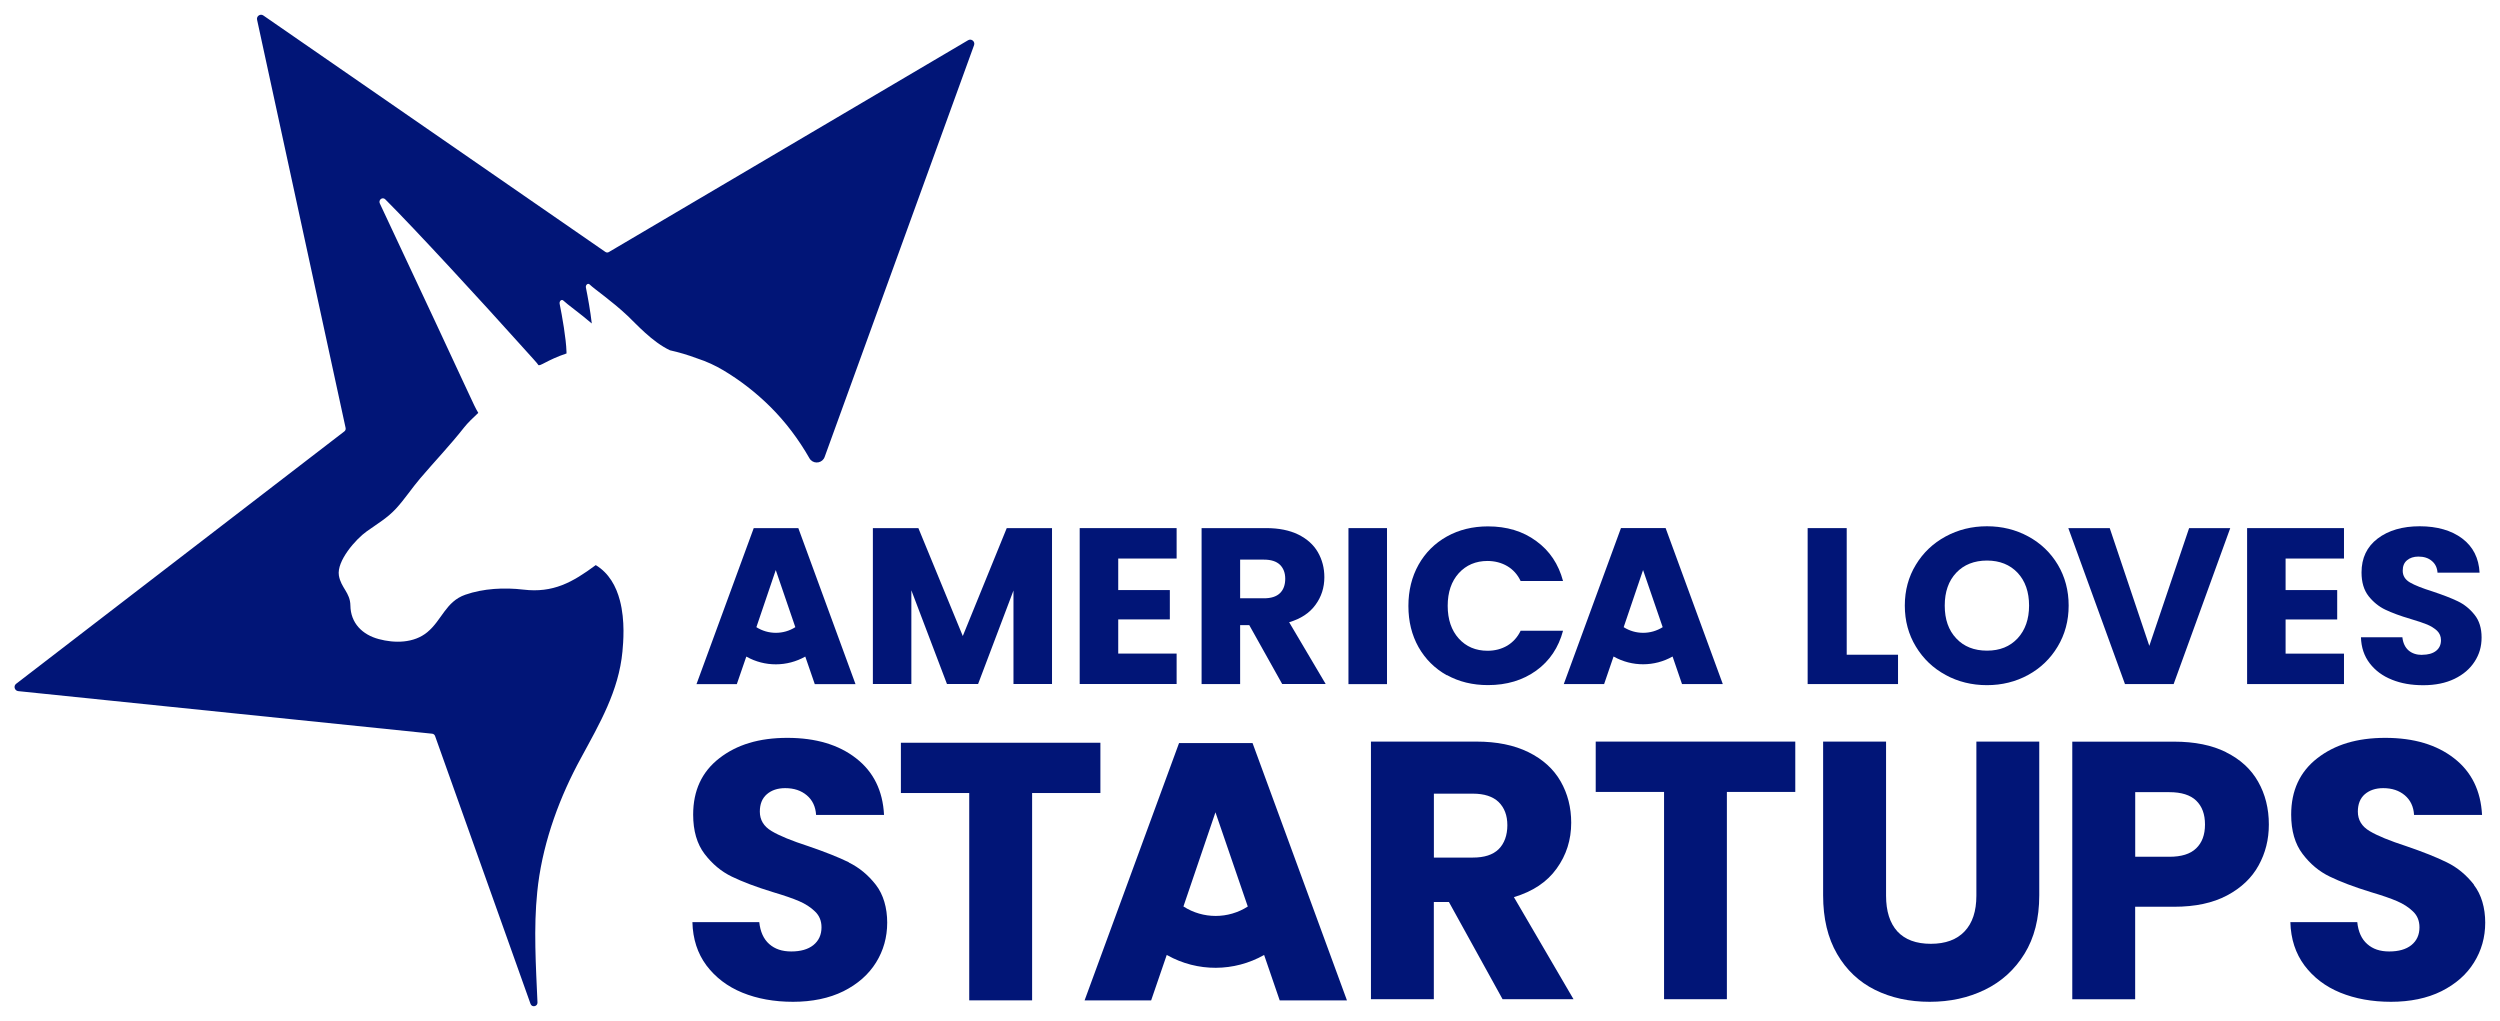
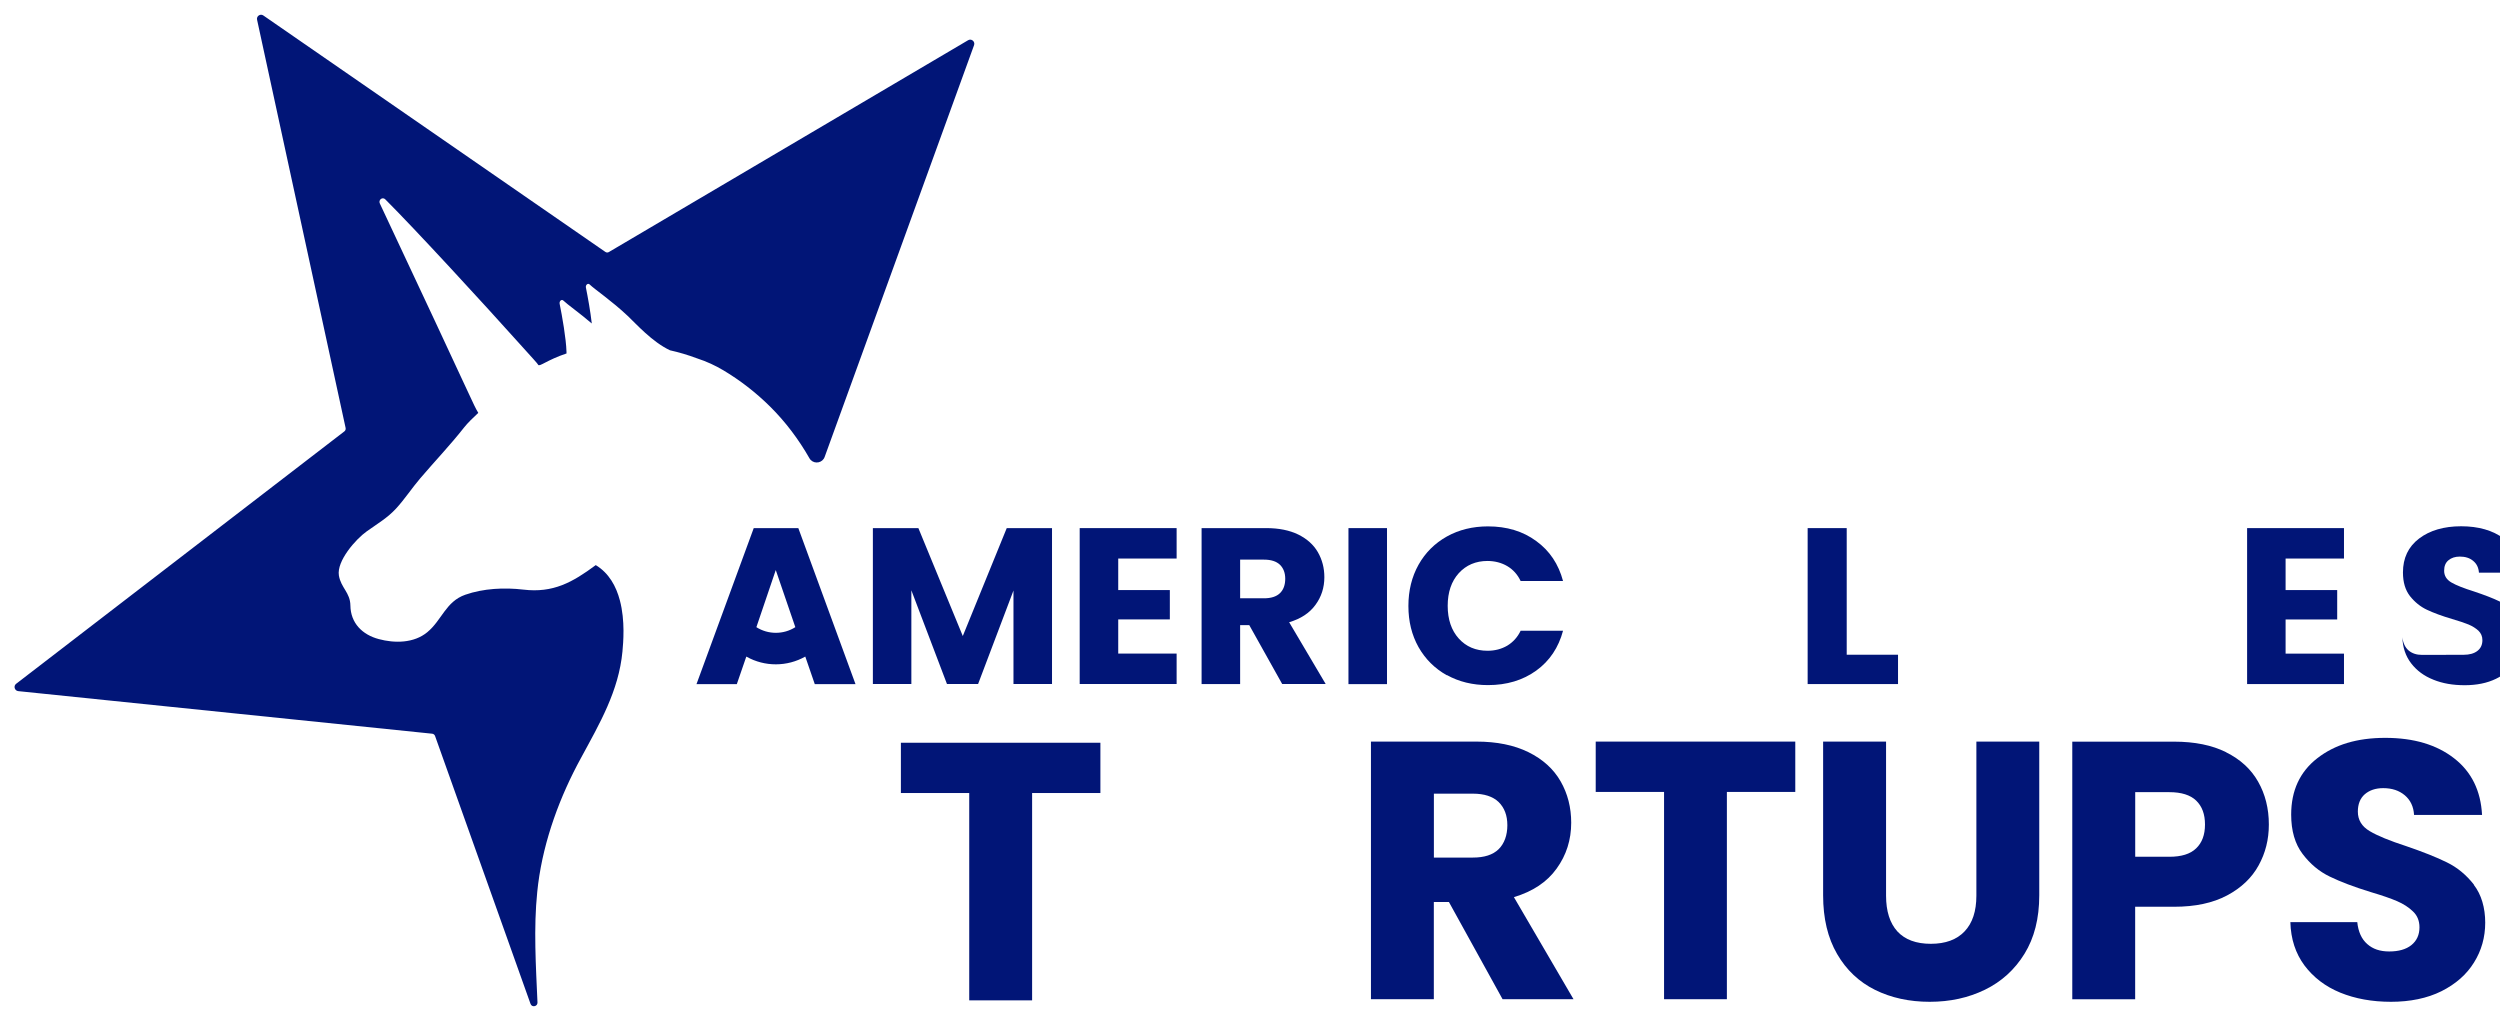
<svg xmlns="http://www.w3.org/2000/svg" id="Layer_1" data-name="Layer 1" viewBox="0 0 434.57 177.48">
  <defs>
    <style>
      .cls-1 {
        fill: #011577;
      }
    </style>
  </defs>
  <path class="cls-1" d="M270.59,150.98c1.69-2.34,2.53-4.99,2.53-7.97,0-2.64-.61-5.04-1.84-7.19-1.23-2.15-3.1-3.84-5.59-5.07-2.5-1.23-5.51-1.84-9.05-1.84h-18.33v44.78h10.93v-16.9h2.62l9.33,16.9h12.33l-10.36-17.74c3.29-.99,5.77-2.64,7.43-4.97ZM260.51,147.61c-1.01.99-2.5,1.46-4.49,1.46h-6.77v-11.11h6.77c1.98,0,3.49.49,4.49,1.46,1,.99,1.51,2.32,1.51,4.03s-.51,3.17-1.51,4.16Z" />
  <polygon class="cls-1" points="277.38 137.66 289.26 137.66 289.26 173.69 300.18 173.69 300.18 137.66 312.07 137.66 312.07 128.91 277.38 128.91 277.38 137.66" />
  <path class="cls-1" d="M343.55,155.7c0,2.69-.68,4.76-2.05,6.2-1.36,1.44-3.32,2.16-5.87,2.16s-4.49-.72-5.82-2.16c-1.3-1.44-1.96-3.51-1.96-6.2v-26.79h-10.94v26.73c0,4.01.81,7.4,2.43,10.19,1.61,2.78,3.82,4.86,6.6,6.24,2.8,1.38,5.96,2.07,9.5,2.07s6.73-.7,9.6-2.1,5.17-3.48,6.87-6.24c1.71-2.77,2.57-6.15,2.57-10.16v-26.73h-10.93v26.79Z" />
-   <path class="cls-1" d="M147.57,149.9h0c-1.81-.89-4.17-1.82-7.06-2.81-2.89-.94-5.03-1.81-6.39-2.63-1.36-.81-2.04-1.93-2.04-3.38,0-1.3.4-2.31,1.22-3.02.81-.7,1.87-1.06,3.19-1.06,1.53,0,2.78.42,3.76,1.25.99.84,1.52,1.97,1.61,3.41h11.81c-.21-4.21-1.83-7.5-4.86-9.85-3.02-2.36-7.01-3.55-11.95-3.55s-8.8,1.19-11.83,3.55c-3.03,2.35-4.54,5.62-4.54,9.79,0,2.81.66,5.09,1.98,6.83,1.33,1.74,2.9,3.06,4.74,3.95,1.83.89,4.2,1.79,7.1,2.68,1.98.59,3.53,1.12,4.61,1.59,1.09.47,2,1.06,2.75,1.79.75.71,1.13,1.63,1.13,2.75,0,1.31-.48,2.34-1.42,3.1-.93.74-2.22,1.1-3.83,1.1s-2.85-.42-3.84-1.29c-.98-.87-1.55-2.14-1.73-3.81h-11.62c.07,2.94.89,5.44,2.44,7.53,1.57,2.08,3.65,3.67,6.24,4.73,2.6,1.06,5.53,1.59,8.82,1.59s6.28-.61,8.76-1.84c2.47-1.24,4.36-2.9,5.66-4.99,1.29-2.08,1.94-4.39,1.94-6.94s-.66-4.87-1.97-6.56c-1.33-1.71-2.89-3-4.71-3.89Z" />
  <polygon class="cls-1" points="191.28 129.11 156.6 129.11 156.6 137.85 168.48 137.85 168.48 173.89 179.41 173.89 179.41 137.85 191.28 137.85 191.28 129.11" />
  <path class="cls-1" d="M386.97,130.76c-2.46-1.23-5.48-1.84-9.05-1.84h-17.7v44.78h10.93v-16.08h6.77c3.66,0,6.72-.65,9.19-1.96,2.47-1.31,4.3-3.05,5.49-5.21,1.2-2.16,1.79-4.53,1.79-7.12,0-2.8-.63-5.28-1.87-7.46-1.23-2.17-3.08-3.87-5.56-5.1ZM381.75,147.47c-1.02.99-2.58,1.46-4.66,1.46h-5.93v-11.23h5.93c2.09,0,3.65.49,4.66,1.46,1.03.99,1.54,2.37,1.54,4.16s-.51,3.17-1.54,4.15Z" />
  <path class="cls-1" d="M430.05,153.79h0c-1.33-1.7-2.88-2.99-4.7-3.88-1.81-.9-4.17-1.83-7.06-2.82-2.89-.94-5.03-1.81-6.39-2.63-1.36-.81-2.04-1.93-2.04-3.38,0-1.3.4-2.31,1.21-3.02.82-.7,1.88-1.06,3.2-1.06,1.53,0,2.78.42,3.76,1.25.98.84,1.52,1.97,1.6,3.41h11.82c-.22-4.21-1.83-7.5-4.86-9.85-3.03-2.36-7.01-3.55-11.96-3.55s-8.8,1.19-11.83,3.55c-3.02,2.35-4.53,5.62-4.53,9.79,0,2.81.66,5.09,1.98,6.83,1.31,1.74,2.89,3.06,4.74,3.95,1.83.89,4.2,1.79,7.09,2.68,1.99.59,3.53,1.12,4.61,1.59,1.09.47,2.01,1.06,2.76,1.79.75.71,1.12,1.63,1.12,2.75,0,1.31-.47,2.34-1.41,3.1-.93.74-2.22,1.1-3.84,1.1s-2.85-.42-3.83-1.29c-.99-.87-1.56-2.14-1.73-3.81h-11.63c.08,2.94.9,5.44,2.45,7.53,1.56,2.08,3.64,3.67,6.23,4.73,2.6,1.06,5.54,1.59,8.83,1.59s6.28-.61,8.75-1.84c2.47-1.24,4.37-2.9,5.66-4.99,1.3-2.08,1.95-4.39,1.95-6.94s-.66-4.87-1.98-6.56Z" />
-   <path class="cls-1" d="M204.95,129.17l-16.42,44.73h11.57l2.71-7.9.11.05c5.23,2.93,11.61,2.9,16.82-.05l2.71,7.9h11.69l-16.41-44.73h-12.79ZM205.72,157.58h-.01l5.57-16.38,5.62,16.38c-3.4,2.18-7.77,2.18-11.17,0Z" />
  <path class="cls-1" d="M125.66,64.32c2.99,1.78,5.75,3.92,8.22,6.37,2.68,2.66,4.96,5.7,6.83,8.98.06.12.15.21.23.3.72.73,2.04.5,2.41-.55L169.33,7.82c.19-.63-.5-1.17-1.06-.82l-62.43,36.81c-.19.12-.42.11-.61-.02L45.79,2.7c-.53-.39-1.26.11-1.1.75l15.39,70.95c.04.22-.04.45-.21.58L2.82,118.85c-.53.39-.29,1.23.37,1.29l71.95,7.4c.21.03.4.17.48.38,0,0,12.42,34.85,16.6,46.58.24.67,1.24.47,1.21-.24-.28-6.39-.69-12.91-.04-19.23.05-.48.11-.94.16-1.41.99-7.62,3.77-15.17,7.45-21.88,3.21-5.93,6.55-11.6,7.2-18.5.13-1.47.5-5.31-.45-8.88-.64-2.43-1.88-4.73-4.19-6.13-4.05,3-7.4,4.88-12.59,4.26-3.29-.39-6.95-.21-10.09.89-3.4,1.19-4.06,4.41-6.6,6.51-2.34,1.94-5.71,1.94-8.44,1.2-2.86-.76-4.89-2.78-4.93-5.83-.03-2.26-1.63-3.06-2-5.21-.42-2.52,2.92-6.33,4.86-7.7,2.06-1.46,3.58-2.34,5.06-3.93,1.52-1.65,2.75-3.55,4.21-5.26,2.53-2.97,5.23-5.79,7.63-8.85.65-.82,1.53-1.66,2.47-2.54-1.06-1.81,0,0-17.11-36.39-.3-.64.46-1.22.95-.72,5.17,5.16,16.97,17.99,23.27,25.02,2.43,2.7,3.18,3.49,3.3,3.73.21.42,1.56-.85,4.93-1.97,0-.11,0-.21-.01-.32-.06-2.22-.75-6.17-1.19-8.32-.08-.47.35-.85.65-.55.69.67,2.74,2.1,4.94,3.98-.24-2.12-.7-4.66-1.02-6.23-.1-.47.35-.85.65-.55.86.84,3.86,2.86,6.63,5.48,1.46,1.38,4.23,4.5,7.33,5.96,1.61.36,3.18.83,4.7,1.4,1.73.56,3.23,1.28,4.53,2.05Z" />
  <polygon class="cls-1" points="329.93 113.81 321.02 113.81 321.01 113.81 321.01 91.8 314.22 91.8 314.22 118.91 329.93 118.91 329.93 113.81" />
-   <path class="cls-1" d="M352.57,93.25c-2.17-1.18-4.57-1.77-7.18-1.77s-5,.59-7.18,1.77c-2.18,1.18-3.91,2.82-5.18,4.92-1.28,2.1-1.92,4.46-1.92,7.1s.64,5.01,1.92,7.12c1.27,2.11,3,3.76,5.18,4.94h-.01c2.17,1.18,4.57,1.77,7.18,1.77s5-.59,7.16-1.77c2.16-1.18,3.88-2.83,5.14-4.94,1.27-2.11,1.91-4.5,1.91-7.12s-.63-5-1.88-7.1c-1.25-2.1-2.97-3.74-5.14-4.92ZM350.72,110.96c-1.34,1.43-3.08,2.14-5.32,2.14s-4.03-.71-5.35-2.13c-1.34-1.42-2-3.3-2-5.7s.67-4.3,2-5.71c1.33-1.41,3.14-2.12,5.35-2.12s3.99.72,5.32,2.13c1.33,1.42,1.99,3.35,1.99,5.7s-.67,4.26-1.99,5.69Z" />
-   <polygon class="cls-1" points="377.84 118.91 387.68 91.8 380.53 91.8 373.61 112.27 366.73 91.8 359.53 91.8 369.38 118.91 377.84 118.91" />
  <polygon class="cls-1" points="407.45 113.62 397.3 113.62 397.3 107.68 406.27 107.68 406.27 102.57 397.3 102.57 397.3 97.09 407.45 97.09 407.45 91.8 390.61 91.8 390.61 118.91 407.45 118.91 407.45 113.62" />
-   <path class="cls-1" d="M421.04,113.84c-.98,0-1.76-.26-2.37-.78-.6-.53-.96-1.29-1.07-2.29h-7.2c.05,1.77.56,3.28,1.53,4.54.96,1.25,2.25,2.21,3.86,2.84h-.01c1.61.65,3.38.96,5.46.96s3.89-.37,5.42-1.11c1.53-.74,2.69-1.74,3.5-3,.81-1.25,1.21-2.58,1.21-4.19s-.41-2.94-1.23-3.95c-.82-1.03-1.78-1.8-2.9-2.34-1.11-.54-2.58-1.1-4.37-1.7-1.79-.56-3.11-1.08-3.95-1.57-.84-.49-1.26-1.17-1.26-2.04,0-.8.24-1.4.75-1.82.5-.42,1.16-.64,1.97-.64.95,0,1.73.24,2.33.75.61.5.94,1.18,1,2.05h7.31c-.13-2.53-1.13-4.52-3.01-5.94-1.87-1.41-4.39-2.13-7.39-2.13s-5.45.72-7.31,2.13c-1.88,1.43-2.81,3.39-2.81,5.9,0,1.69.4,3.05,1.22,4.11.83,1.04,1.8,1.83,2.94,2.37s2.59,1.08,4.39,1.61c1.24.36,2.19.69,2.86.96.68.29,1.24.64,1.71,1.07.46.45.69.99.69,1.65,0,.8-.29,1.42-.87,1.87s-1.4.67-2.37.67Z" />
+   <path class="cls-1" d="M421.04,113.84c-.98,0-1.76-.26-2.37-.78-.6-.53-.96-1.29-1.07-2.29c.05,1.77.56,3.28,1.53,4.54.96,1.25,2.25,2.21,3.86,2.84h-.01c1.61.65,3.38.96,5.46.96s3.89-.37,5.42-1.11c1.53-.74,2.69-1.74,3.5-3,.81-1.25,1.21-2.58,1.21-4.19s-.41-2.94-1.23-3.95c-.82-1.03-1.78-1.8-2.9-2.34-1.11-.54-2.58-1.1-4.37-1.7-1.79-.56-3.11-1.08-3.95-1.57-.84-.49-1.26-1.17-1.26-2.04,0-.8.24-1.4.75-1.82.5-.42,1.16-.64,1.97-.64.95,0,1.73.24,2.33.75.61.5.94,1.18,1,2.05h7.31c-.13-2.53-1.13-4.52-3.01-5.94-1.87-1.41-4.39-2.13-7.39-2.13s-5.45.72-7.31,2.13c-1.88,1.43-2.81,3.39-2.81,5.9,0,1.69.4,3.05,1.22,4.11.83,1.04,1.8,1.83,2.94,2.37s2.59,1.08,4.39,1.61c1.24.36,2.19.69,2.86.96.68.29,1.24.64,1.71,1.07.46.45.69.99.69,1.65,0,.8-.29,1.42-.87,1.87s-1.4.67-2.37.67Z" />
  <path class="cls-1" d="M131.02,91.8l-9.95,27.12h7.01l1.65-4.79.05.03c3.17,1.77,7.04,1.76,10.2-.03l1.65,4.79h7.08l-9.94-27.12h-7.75ZM131.48,109.02l3.37-9.93,3.4,9.93c-2.06,1.31-4.71,1.31-6.77,0Z" />
  <polygon class="cls-1" points="159.64 91.8 151.73 91.8 151.73 118.9 158.42 118.9 158.42 102.61 164.61 118.9 170.02 118.9 176.17 102.65 176.17 118.9 182.87 118.9 182.87 91.8 175 91.8 167.36 110.56 159.64 91.8" />
  <polygon class="cls-1" points="204.53 113.61 194.38 113.61 194.38 107.67 203.35 107.67 203.35 102.57 194.38 102.57 194.38 97.09 204.53 97.09 204.53 91.8 187.68 91.8 187.68 118.9 204.53 118.9 204.53 113.61" />
  <path class="cls-1" d="M215.56,108.67h1.6l5.72,10.23h7.56l-6.35-10.74c2.01-.59,3.54-1.59,4.57-3.01,1.04-1.41,1.55-3.02,1.55-4.82,0-1.6-.38-3.04-1.13-4.35-.75-1.3-1.9-2.32-3.42-3.07-1.53-.74-3.38-1.11-5.54-1.11h-11.25v27.11h6.7v-10.23ZM215.57,97.28h4.15c1.23,0,2.15.3,2.77.89.6.59.92,1.4.92,2.43,0,1.09-.31,1.92-.92,2.51-.61.59-1.54.89-2.77.89h-4.15v-6.72Z" />
  <rect class="cls-1" x="234.4" y="91.8" width="6.7" height="27.12" />
  <path class="cls-1" d="M251.5,117.34c2.1,1.17,4.48,1.75,7.15,1.75,3.27,0,6.06-.84,8.39-2.52s3.88-4.01,4.66-6.93h-7.37c-.54,1.13-1.33,1.99-2.32,2.59-1.01.59-2.15.89-3.43.89-2.06,0-3.73-.71-5.01-2.13-1.27-1.41-1.92-3.31-1.92-5.68s.65-4.26,1.92-5.67c1.28-1.41,2.96-2.13,5.01-2.13h0c1.28.01,2.43.31,3.43.9,1,.59,1.78,1.45,2.32,2.59h7.37c-.78-2.94-2.33-5.26-4.66-6.95-2.32-1.71-5.12-2.55-8.39-2.55-2.66,0-5.05.59-7.15,1.76-2.1,1.18-3.74,2.81-4.92,4.91-1.17,2.1-1.76,4.48-1.76,7.17s.59,5.06,1.76,7.15c1.18,2.08,2.82,3.71,4.92,4.89Z" />
-   <path class="cls-1" d="M280.48,114.12l.06.03c3.17,1.77,7.04,1.76,10.2-.03l1.64,4.79h7.09l-9.94-27.12h-7.76l-9.94,27.12h7.01l1.64-4.79ZM285.61,99.09l3.41,9.93c-2.07,1.31-4.72,1.31-6.78,0l3.37-9.93Z" />
</svg>